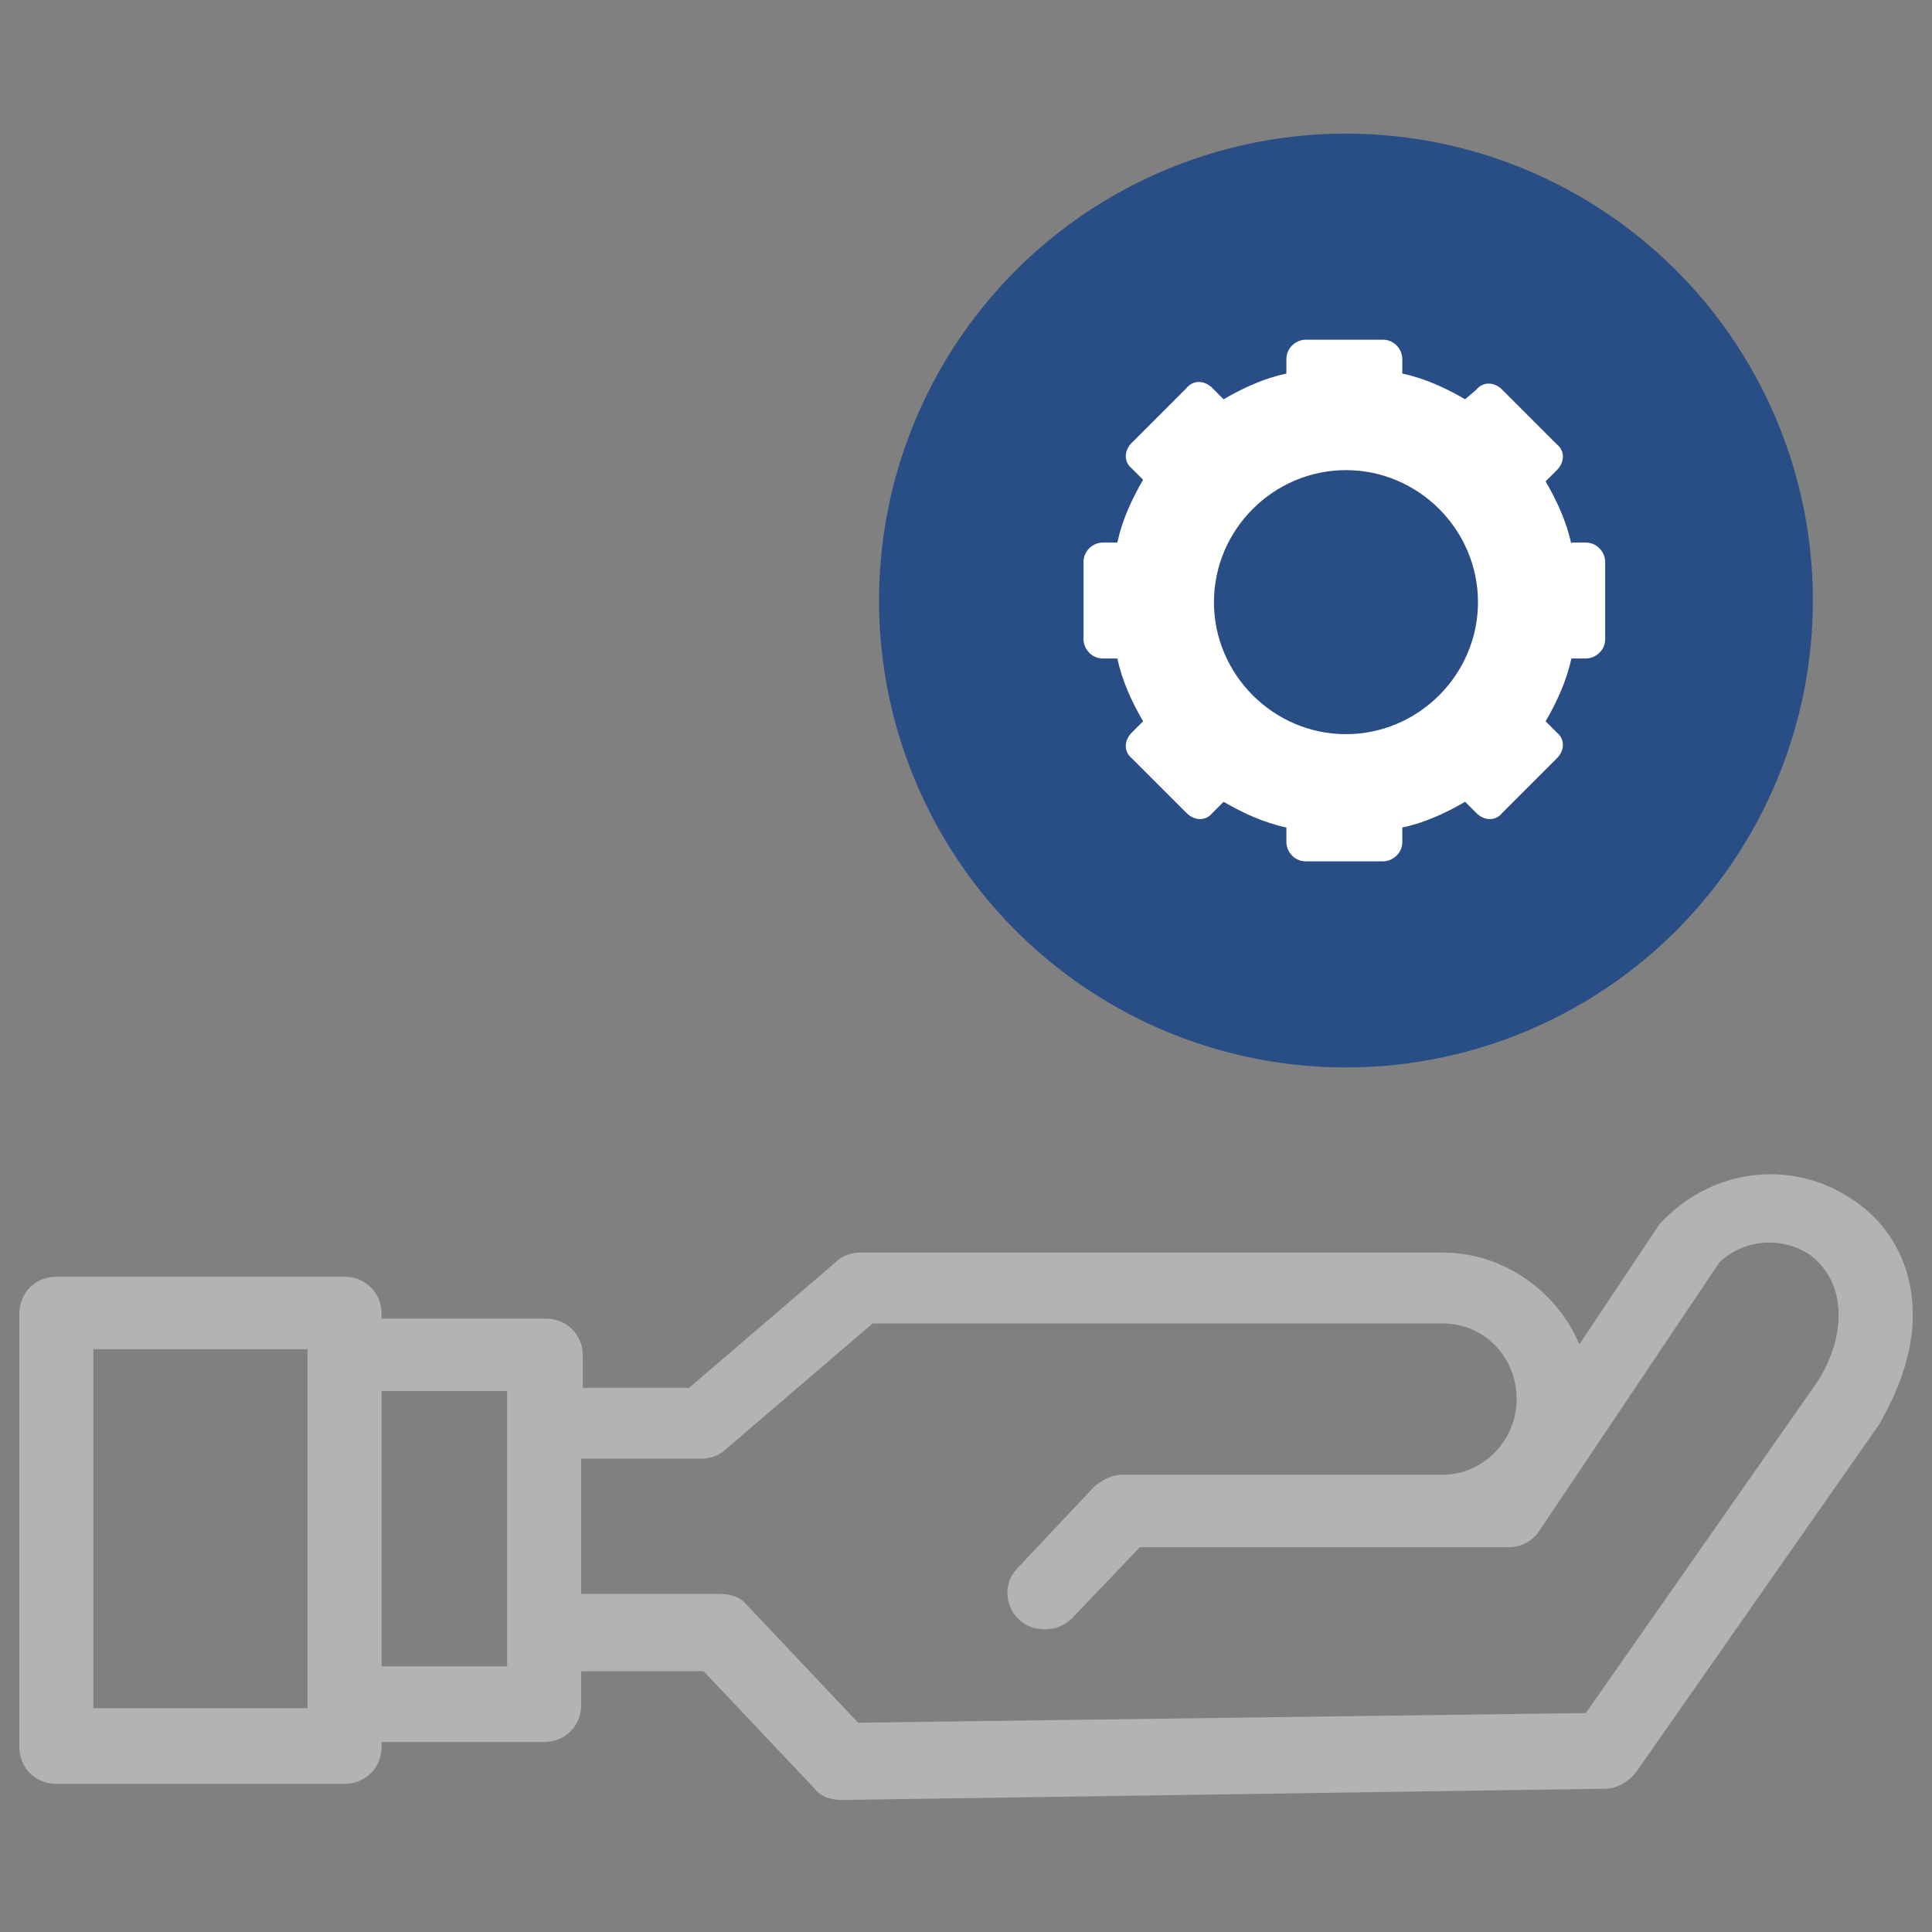
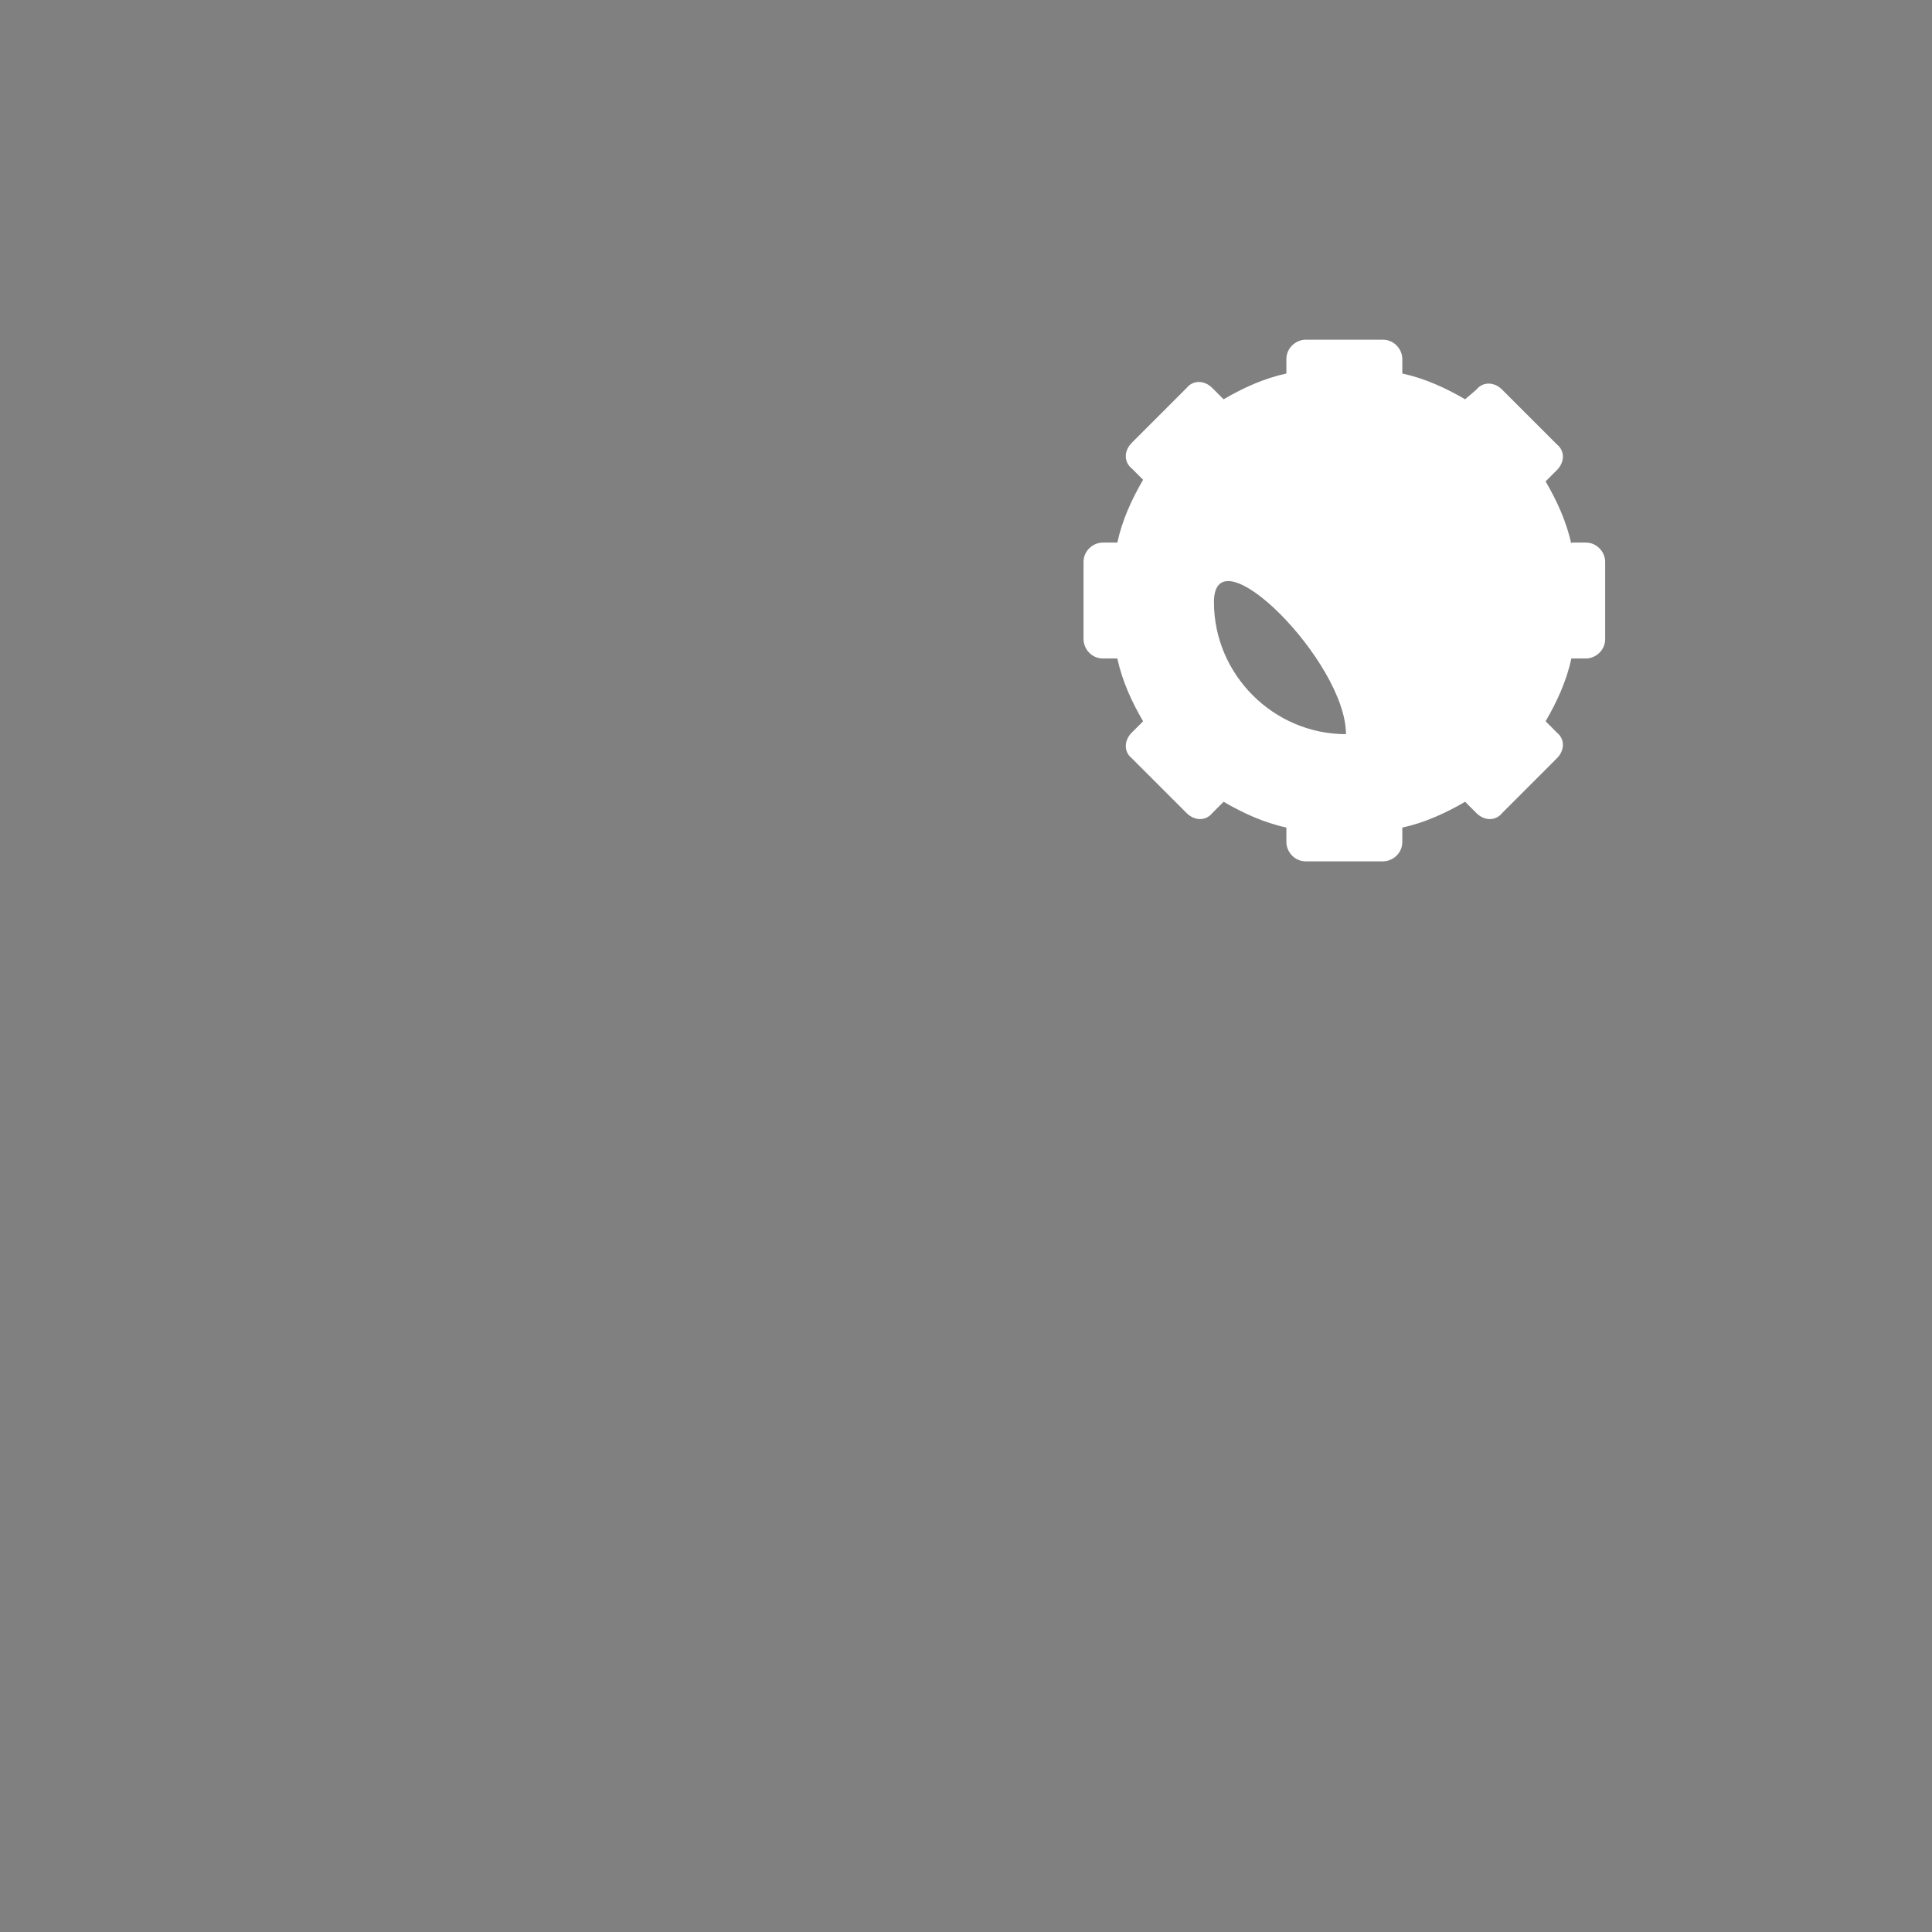
<svg xmlns="http://www.w3.org/2000/svg" version="1.1" id="Capa_1" x="0px" y="0px" viewBox="0 0 120 120" style="enable-background:new 0 0 120 120;" xml:space="preserve">
  <rect x="0" y="0" width="120" height="120" fill="#808080" stroke="none" />
  <style type="text/css">
	.st0{fill:#58585A;}
	.st1{fill:#294D85;}
	.st2{fill:#B1B3B4;}
	.st3{fill:#FFFFFF;}
</style>
  <g>
    <g>
-       <circle class="st1" cx="83.6" cy="37.3" r="29" />
-     </g>
-     <path class="st2" d="M118.8,81.3c-0.1-2.8-1.4-5.2-3.6-6.7c-3.7-2.6-8.6-2.1-11.8,1.1c-0.1,0.1-0.2,0.2-0.3,0.3l-5,7.5   c-1.4-3.3-4.7-5.7-8.5-5.7l-36.2,0h0c-0.5,0-1.1,0.2-1.5,0.6l-9.1,7.8h-6.6v-2c0-1.3-1-2.3-2.3-2.3H23.7v-0.3c0-1.3-1-2.3-2.3-2.3   H3.5c-1.3,0-2.3,1-2.3,2.3v26.9c0,1.3,1,2.3,2.3,2.3h17.9c1.3,0,2.3-1,2.3-2.3v-0.3h10.1c1.3,0,2.3-1,2.3-2.3v-2.1h7.6l6.9,7.3   c0.4,0.5,1,0.7,1.7,0.7c0,0,0,0,0,0l47.4-0.7c0.7,0,1.4-0.4,1.9-1l15.1-21.6c0,0,0,0,0,0C118.1,86.1,118.9,83.6,118.8,81.3   L118.8,81.3z M19.1,106.1H5.8V83.8h13.3V106.1z M31.5,103.5h-7.8V86.4h7.8V103.5z M112.9,85.8l-14.4,20.6l-45.2,0.6l-6.9-7.3   c-0.4-0.5-1-0.7-1.7-0.7h-8.6v-8.4h7.5c0.5,0,1.1-0.2,1.5-0.6l9.1-7.8l35.4,0c2.6,0,4.6,2.1,4.6,4.7c0,2.6-2.1,4.7-4.6,4.7   c0,0,0,0,0,0H69.7c-0.6,0-1.2,0.3-1.7,0.7l-4.8,5.1c-0.9,0.9-0.8,2.4,0.1,3.2c0.4,0.4,1,0.6,1.6,0.6c0.6,0,1.2-0.2,1.7-0.7l4.2-4.4   l22.9,0h0c0.8,0,1.5-0.4,1.9-1l11.2-16.7c1.6-1.5,4-1.6,5.7-0.4C114.9,79.9,114.5,83.3,112.9,85.8L112.9,85.8z" />
+       </g>
    <g>
-       <path class="st3" d="M97.6,33.8c-0.3-1.4-0.9-2.7-1.6-3.9l0.7-0.7c0.5-0.5,0.5-1.2,0-1.6l-3.4-3.4c-0.5-0.5-1.2-0.5-1.6,0L91,24.8    c-1.2-0.7-2.5-1.3-3.9-1.6v-0.9c0-0.6-0.5-1.2-1.2-1.2h-4.8c-0.6,0-1.2,0.5-1.2,1.2v0.9c-1.4,0.3-2.7,0.9-3.9,1.6l-0.7-0.7    c-0.5-0.5-1.2-0.5-1.6,0l-3.4,3.4c-0.5,0.5-0.5,1.2,0,1.6l0.7,0.7c-0.7,1.2-1.3,2.5-1.6,3.9h-0.9c-0.6,0-1.2,0.5-1.2,1.2v4.8    c0,0.6,0.5,1.2,1.2,1.2h0.9c0.3,1.4,0.9,2.7,1.6,3.9l-0.7,0.7c-0.5,0.5-0.5,1.2,0,1.6l3.4,3.4c0.5,0.5,1.2,0.5,1.6,0l0.7-0.7    c1.2,0.7,2.5,1.3,3.9,1.6v0.9c0,0.6,0.5,1.2,1.2,1.2h4.8c0.6,0,1.2-0.5,1.2-1.2v-0.9c1.4-0.3,2.7-0.9,3.9-1.6l0.7,0.7    c0.5,0.5,1.2,0.5,1.6,0l3.4-3.4c0.5-0.5,0.5-1.2,0-1.6L96,44.8c0.7-1.2,1.3-2.5,1.6-3.9h0.9c0.6,0,1.2-0.5,1.2-1.2v-4.8    c0-0.6-0.5-1.2-1.2-1.2H97.6z M83.6,45.6c-4.5,0-8.2-3.7-8.2-8.2s3.7-8.2,8.2-8.2s8.2,3.7,8.2,8.2S88.1,45.6,83.6,45.6L83.6,45.6z    " />
+       <path class="st3" d="M97.6,33.8c-0.3-1.4-0.9-2.7-1.6-3.9l0.7-0.7c0.5-0.5,0.5-1.2,0-1.6l-3.4-3.4c-0.5-0.5-1.2-0.5-1.6,0L91,24.8    c-1.2-0.7-2.5-1.3-3.9-1.6v-0.9c0-0.6-0.5-1.2-1.2-1.2h-4.8c-0.6,0-1.2,0.5-1.2,1.2v0.9c-1.4,0.3-2.7,0.9-3.9,1.6l-0.7-0.7    c-0.5-0.5-1.2-0.5-1.6,0l-3.4,3.4c-0.5,0.5-0.5,1.2,0,1.6l0.7,0.7c-0.7,1.2-1.3,2.5-1.6,3.9h-0.9c-0.6,0-1.2,0.5-1.2,1.2v4.8    c0,0.6,0.5,1.2,1.2,1.2h0.9c0.3,1.4,0.9,2.7,1.6,3.9l-0.7,0.7c-0.5,0.5-0.5,1.2,0,1.6l3.4,3.4c0.5,0.5,1.2,0.5,1.6,0l0.7-0.7    c1.2,0.7,2.5,1.3,3.9,1.6v0.9c0,0.6,0.5,1.2,1.2,1.2h4.8c0.6,0,1.2-0.5,1.2-1.2v-0.9c1.4-0.3,2.7-0.9,3.9-1.6l0.7,0.7    c0.5,0.5,1.2,0.5,1.6,0l3.4-3.4c0.5-0.5,0.5-1.2,0-1.6L96,44.8c0.7-1.2,1.3-2.5,1.6-3.9h0.9c0.6,0,1.2-0.5,1.2-1.2v-4.8    c0-0.6-0.5-1.2-1.2-1.2H97.6z M83.6,45.6c-4.5,0-8.2-3.7-8.2-8.2s8.2,3.7,8.2,8.2S88.1,45.6,83.6,45.6L83.6,45.6z    " />
    </g>
  </g>
</svg>